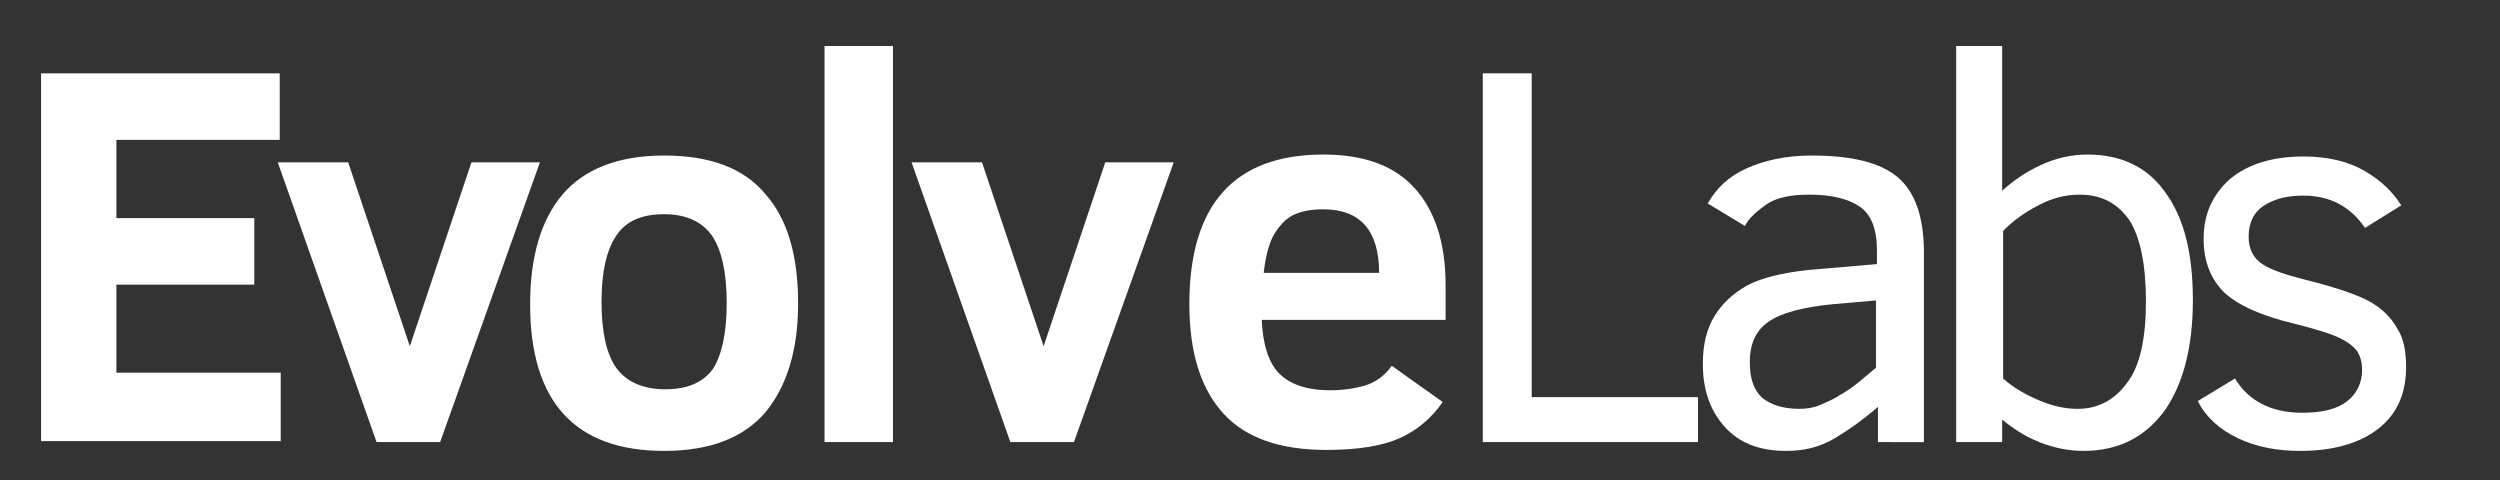
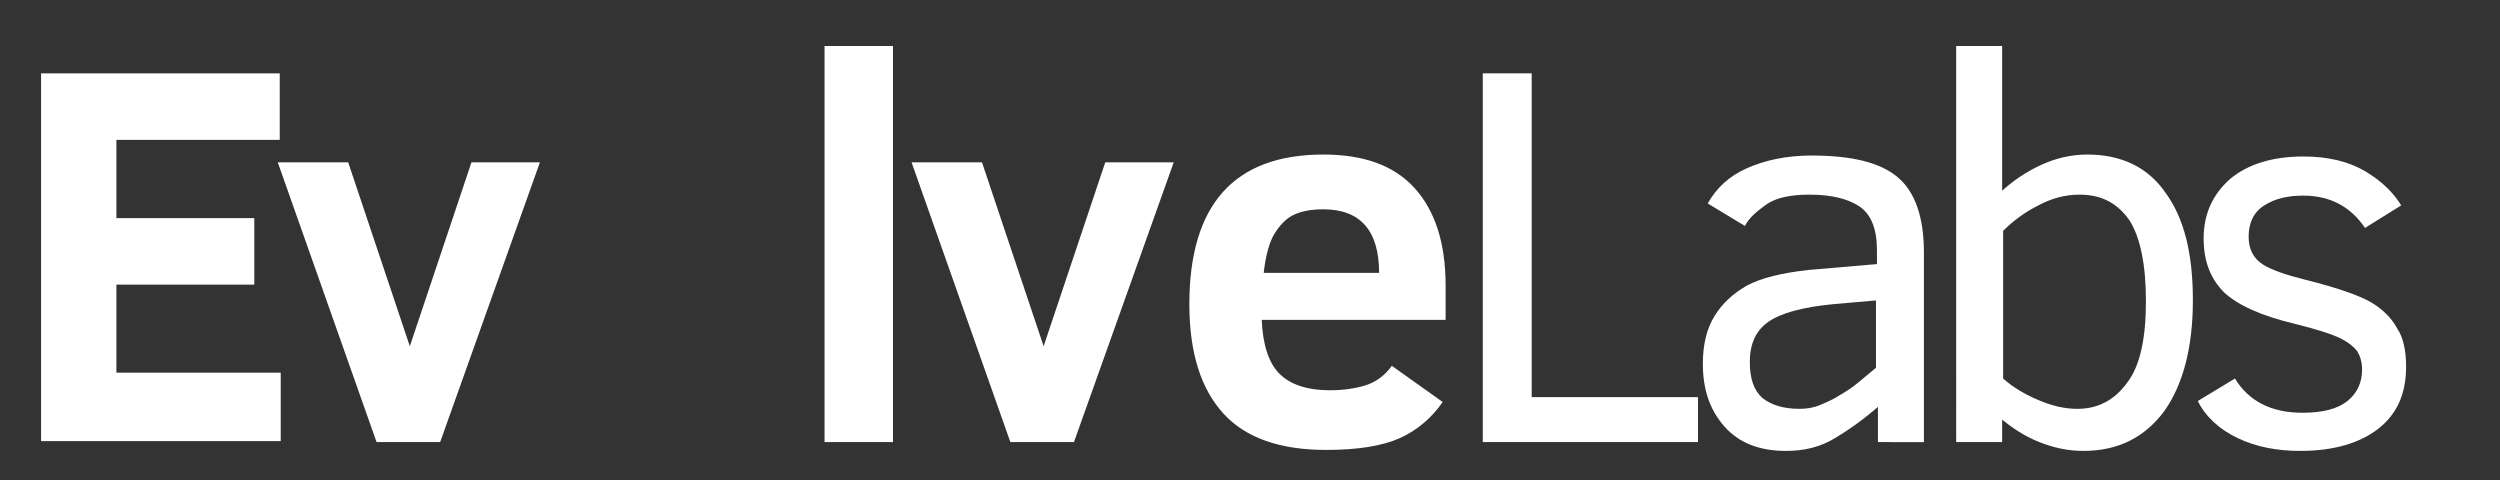
<svg xmlns="http://www.w3.org/2000/svg" version="1.1" id="Layer_1" x="0px" y="0px" viewBox="0 0 255.6 49.1" style="enable-background:new 0 0 255.6 49.1;" xml:space="preserve">
  <rect x="0" y="0" width="255.6" height="49.1" fill="#333333" stroke="none" />
  <style type="text/css">
	.st0{fill:#FFFFFF;}
</style>
  <g>
    <g>
      <path class="st0" d="M4.2,45.2V7.5h24.4v6.8H11.9v8H26v6.8H11.9v9h16.8v7H4.2z" />
      <path class="st0" d="M45,45.2h-6.5L28.4,16.6h7.2l6.3,18.8l6.3-18.8h7L45,45.2z" />
-       <path class="st0" d="M81.6,31c0,4.7-1.1,8.4-3.3,11.1c-2.2,2.6-5.6,4-10.4,4c-9.1,0-13.7-5-13.7-15c0-4.8,1.1-8.6,3.3-11.2    c2.2-2.6,5.7-4,10.4-4c4.7,0,8.2,1.3,10.4,4C80.5,22.4,81.6,26.1,81.6,31z M74.3,31c0-3.1-0.5-5.4-1.5-6.9c-1-1.4-2.6-2.2-4.9-2.2    c-2.3,0-3.9,0.7-4.9,2.2c-1,1.5-1.5,3.7-1.5,6.8c0,3,0.5,5.3,1.5,6.7c1,1.4,2.7,2.2,5,2.2c2.3,0,3.9-0.7,4.9-2.1    C73.8,36.3,74.3,34,74.3,31z" />
      <path class="st0" d="M84.3,45.2V4.7h7v40.5H84.3z" />
      <path class="st0" d="M109.8,45.2h-6.5L93.2,16.6h7.2l6.3,18.8l6.3-18.8h7L109.8,45.2z" />
      <path class="st0" d="M129,32.7c0.1,2.5,0.7,4.4,1.8,5.5c1.1,1.1,2.8,1.7,5.2,1.7c1.4,0,2.6-0.2,3.6-0.5c1-0.3,2-1,2.7-2l5.2,3.7    c-1.1,1.6-2.6,2.9-4.4,3.7c-1.8,0.8-4.3,1.2-7.5,1.2c-4.7,0-8.2-1.2-10.5-3.7c-2.3-2.5-3.5-6.2-3.5-11.2    c0-10.2,4.6-15.3,13.7-15.3c4.1,0,7.2,1.1,9.3,3.4c2.1,2.3,3.2,5.6,3.2,10v3.5H129z M141,27.9c0-4.3-1.9-6.5-5.7-6.5    c-1.3,0-2.3,0.2-3.1,0.6c-0.8,0.4-1.4,1.1-1.9,1.9c-0.5,0.8-0.9,2.2-1.1,4H141z" />
    </g>
    <g>
      <path class="st0" d="M151.6,45.2V7.5h5v33.1h17v4.6H151.6z" />
      <path class="st0" d="M192,45.2v-3.6c-1.5,1.3-2.9,2.3-4.4,3.2s-3.1,1.3-5,1.3c-2.7,0-4.8-0.8-6.3-2.5c-1.5-1.7-2.2-3.8-2.2-6.4    c0-2,0.4-3.6,1.2-4.9c0.8-1.3,1.9-2.3,3.3-3.1c1.5-0.8,3.6-1.3,6.3-1.6l7-0.6v-1.4c0-2.2-0.6-3.7-1.8-4.5    c-1.2-0.8-2.9-1.2-5.1-1.2c-1.9,0-3.4,0.3-4.4,1c-1,0.7-1.8,1.4-2.2,2.2l-3.8-2.3c0.9-1.6,2.2-2.8,4-3.6c1.8-0.8,4-1.3,6.6-1.3    c4.1,0,7,0.7,8.8,2.2c1.8,1.5,2.7,4.1,2.7,7.7v19.4H192z M192,30.7l-4.6,0.4c-3.1,0.3-5.3,0.9-6.6,1.8c-1.3,0.9-1.9,2.3-1.9,4.1    c0,1.7,0.4,2.9,1.3,3.7c0.9,0.7,2.1,1.1,3.8,1.1c0.7,0,1.4-0.1,2.1-0.4c0.7-0.3,1.4-0.6,2-1c0.7-0.4,1.3-0.8,1.9-1.3    c0.6-0.5,1.2-1,1.8-1.5V30.7z" />
      <path class="st0" d="M224.2,30.7c0,4.8-1,8.6-2.9,11.3c-2,2.7-4.7,4.1-8.3,4.1c-1.5,0-3-0.3-4.5-0.9c-1.5-0.6-2.7-1.4-3.8-2.3v2.3    h-4.7V4.7h4.7v14.8c1.1-1,2.4-1.9,3.9-2.6c1.5-0.7,3.1-1.1,4.8-1.1c3.5,0,6.2,1.3,8,3.9C223.3,22.3,224.2,25.9,224.2,30.7z     M219.4,30.8c0-3.8-0.6-6.6-1.7-8.3c-1.2-1.7-2.8-2.6-5.1-2.6c-1.5,0-2.9,0.4-4.2,1.1c-1.4,0.7-2.6,1.6-3.6,2.6v15.1    c1,0.9,2.2,1.6,3.6,2.2c1.4,0.6,2.7,0.9,4,0.9c2.1,0,3.8-0.9,5.1-2.7C218.8,37.4,219.4,34.6,219.4,30.8z" />
      <path class="st0" d="M246,37.5c0,2.7-0.9,4.8-2.8,6.3c-1.9,1.5-4.6,2.3-8,2.3c-2.4,0-4.5-0.4-6.4-1.3c-1.9-0.9-3.3-2.2-4.1-3.8    l3.8-2.3c1.4,2.3,3.7,3.5,6.9,3.5c2.1,0,3.6-0.4,4.6-1.2c1-0.8,1.5-1.9,1.5-3.2c0-0.8-0.2-1.4-0.5-1.9c-0.4-0.5-0.9-0.9-1.7-1.3    c-0.8-0.4-2.3-0.9-4.7-1.5c-3.4-0.8-5.8-1.9-7.2-3.2c-1.4-1.4-2.1-3.2-2.1-5.5c0-2.5,0.9-4.5,2.7-6.1c1.8-1.5,4.3-2.3,7.5-2.3    c2.5,0,4.6,0.5,6.3,1.5c1.7,1,2.9,2.2,3.7,3.5l-3.7,2.3c-1.5-2.2-3.6-3.3-6.3-3.3c-1.6,0-2.9,0.3-4,1c-1.1,0.7-1.6,1.8-1.6,3.2    c0,1.3,0.5,2.2,1.4,2.8c0.9,0.6,2.4,1.1,4.4,1.6c3.2,0.8,5.5,1.6,6.7,2.3c1.2,0.7,2.1,1.6,2.7,2.7C245.7,34.5,246,35.8,246,37.5z" />
    </g>
  </g>
</svg>